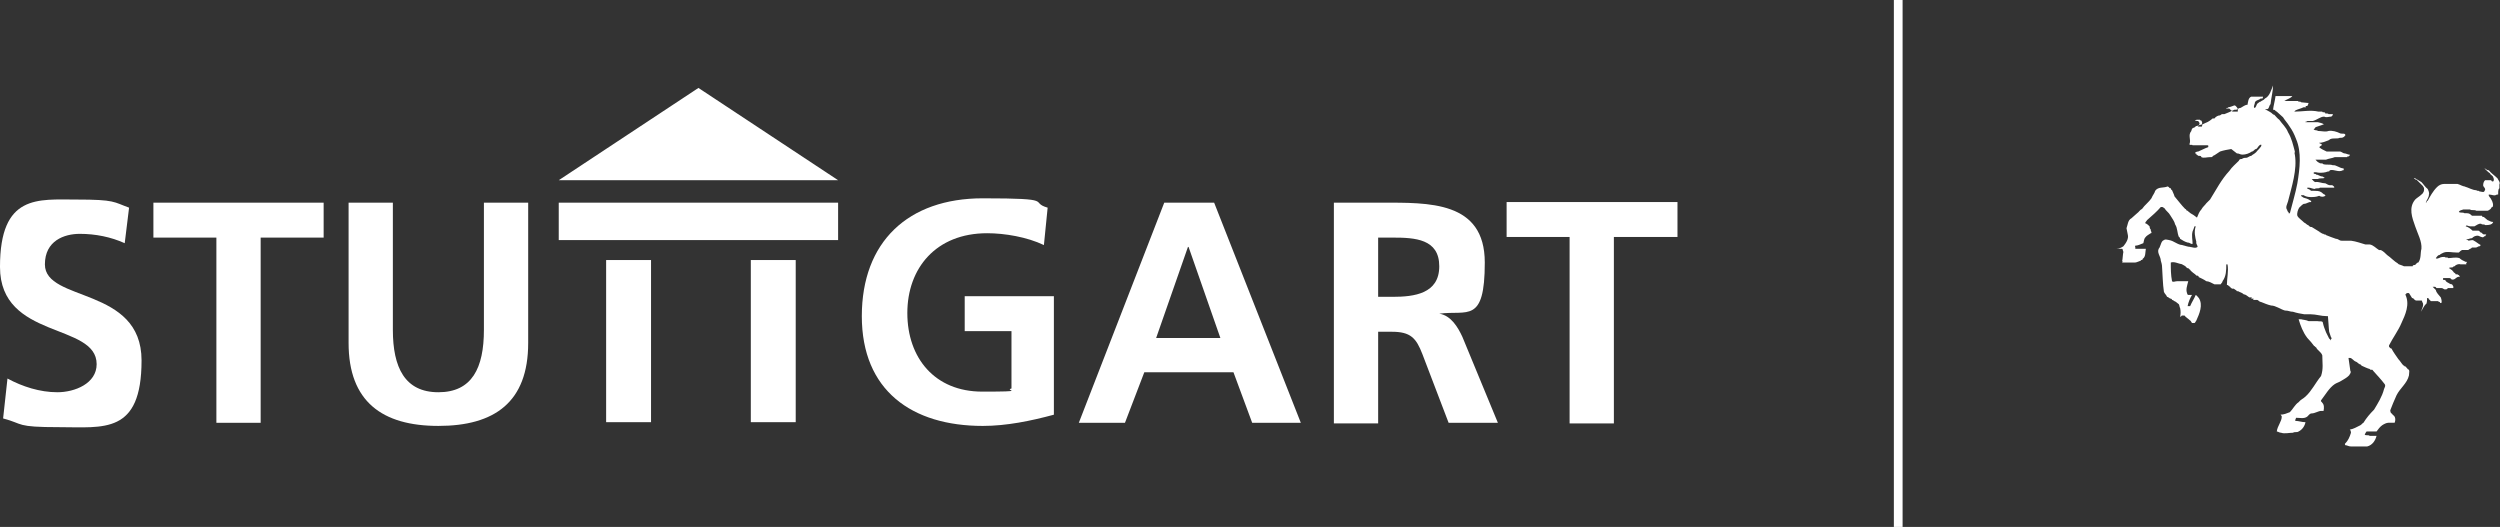
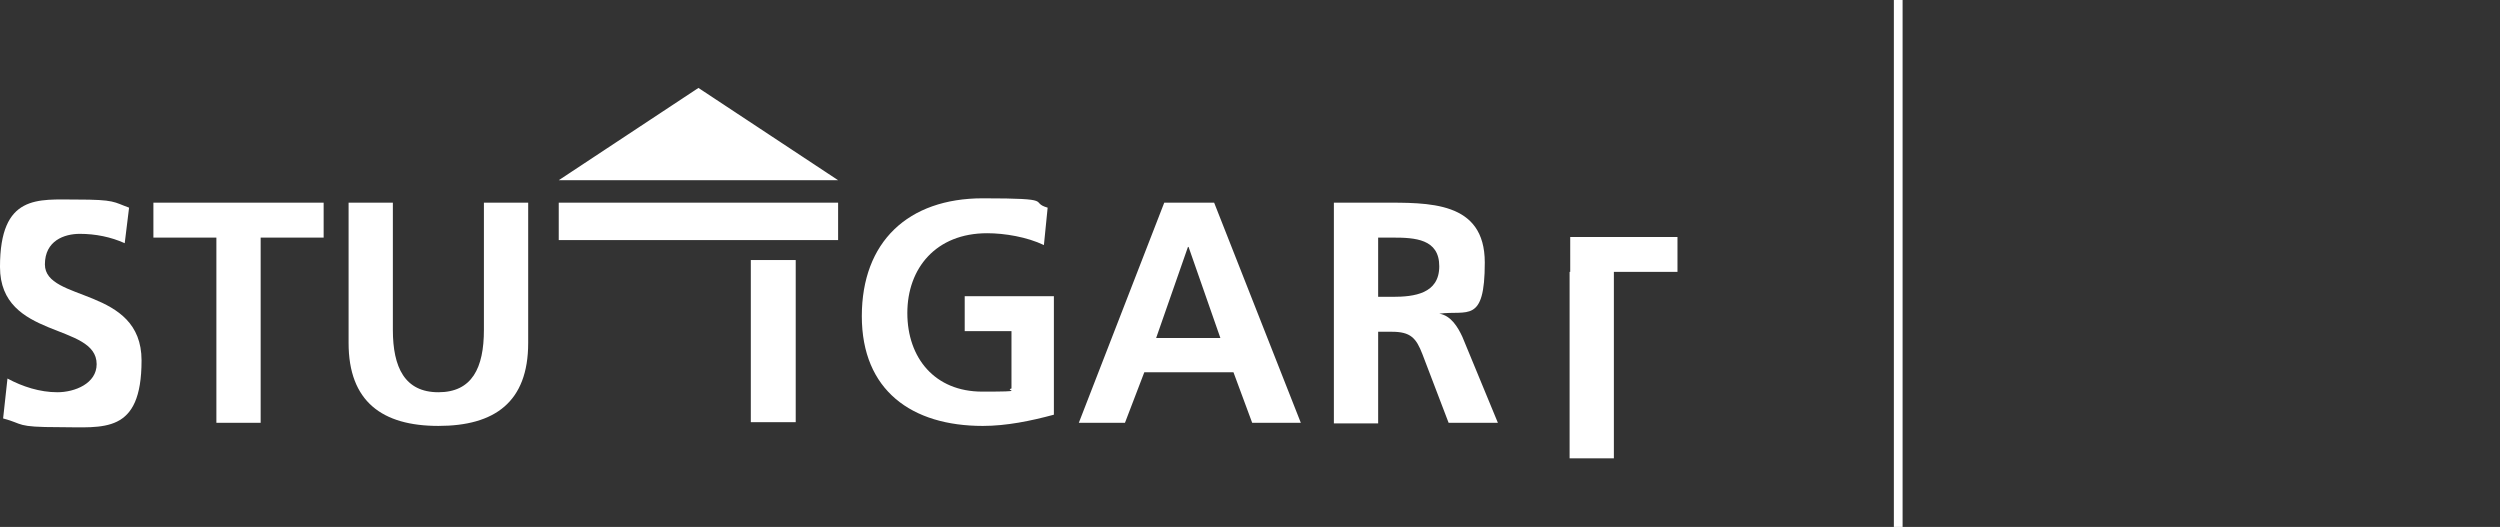
<svg xmlns="http://www.w3.org/2000/svg" version="1.1" viewBox="0 0 400.9 84.5">
  <rect x="0" y="0" width="400.9" height="84.5" fill="#333333" stroke="none" />
  <defs>
    <style>
      .cls-1 {
        fill: #fff;
      }
    </style>
  </defs>
  <g>
    <g id="Ebene_1">
      <g>
-         <rect class="cls-1" x="97.2" y="41.7" width="7.2" height="26" />
        <rect class="cls-1" x="120.4" y="41.7" width="7.2" height="26" />
        <rect class="cls-1" x="89.6" y="32.5" width="44.8" height="6" />
        <polygon class="cls-1" points="134.4 28.9 112 14.1 112 14.1 89.6 28.9 134.4 28.9" />
        <path class="cls-1" d="M20,39c-2.2-1-4.7-1.5-7.2-1.5s-5.6,1.1-5.6,4.9c0,6.1,15.5,3.5,15.5,15.4s-6.1,10.7-13.2,10.7-5.6-.5-9-1.4l.7-6.4c2.4,1.3,5.2,2.2,8,2.2s6.3-1.4,6.3-4.5c0-6.7-15.5-3.9-15.5-15.6s6.1-10.8,12.3-10.8,5.9.4,8.4,1.3l-.7,5.7Z" />
        <path class="cls-1" d="M34.7,38.1h-10.1v-5.6h27.3v5.6h-10.1v29.7h-7.1s0-29.7,0-29.7Z" />
        <path class="cls-1" d="M55.9,32.5h7.1v20.4c0,6,1.9,10,7.3,10s7.3-3.9,7.3-10v-20.4h7.1v22.5c0,9.5-5.4,13.3-14.4,13.3s-14.4-3.9-14.4-13.3c0,0,0-22.5,0-22.5Z" />
        <path class="cls-1" d="M167.4,39.3c-2.7-1.3-6.3-1.9-9.1-1.9-8.2,0-12.8,5.6-12.8,12.8s4.4,12.6,12,12.6,3.4-.2,4.7-.5v-9.2h-7.5v-5.6h14.3v19c-3.7,1-7.6,1.8-11.4,1.8-11.4,0-19.4-5.7-19.4-17.6s7.4-18.9,19.4-18.9,7.3.6,10.4,1.5l-.6,6Z" />
        <path class="cls-1" d="M186.7,32.5h8l13.9,35.3h-7.8l-3-8.1h-14.3l-3.1,8.1h-7.4l13.7-35.3ZM190.6,39.6h-.1l-5.1,14.6h10.3l-5.1-14.6Z" />
        <path class="cls-1" d="M213.9,32.5h7.6c7.6,0,16.6-.3,16.6,9.6s-2.8,7.6-7.3,8.2h0c1.9.3,3,2.2,3.7,3.7l5.7,13.8h-7.9l-4.2-11c-1-2.6-1.9-3.6-4.9-3.6h-2.2v14.7h-7.1v-35.4ZM221,47.6h2.3c3.5,0,7.5-.5,7.5-4.9s-3.9-4.6-7.5-4.6h-2.3v9.5Z" />
-         <path class="cls-1" d="M251.8,38h-10.2v-5.6h27.4v5.6h-10.2v29.9h-7.1v-29.9h.1Z" />
+         <path class="cls-1" d="M251.8,38h-10.2h27.4v5.6h-10.2v29.9h-7.1v-29.9h.1Z" />
      </g>
      <g>
        <path class="cls-1" d="M372.5,50h-.1.1Z" />
-         <path class="cls-1" d="M400.8,29.6c.2-.4-.2-.7-.3-1-.5-.5-1-.8-1.4-1.3-.4,0-.5-.3-.7-.3h0c.3.3.6.6.9.8.1.3.4.3.5.6.1.2.2.5,0,.7-.1,0-.3,0-.3-.2-.4,0-.6,0-1,0-.2.2-.3.5-.3.8s.4.4.3.8c0,0-.2.2-.1.2-.2.2-.5,0-.8,0-.1-.2-.3,0-.5-.2-.1,0,.1,0,0,0-.6,0-1.2-.4-1.9-.6h.1c-.4,0-.8-.3-1.2-.4-.7,0-1.4,0-2.2,0-.4,0-.8.2-1.1.5-.7.7-1.1,1.5-1.5,2.2-.2,0-.1.3-.3.3.1-.4.5-.8.5-1.3.1-.3-.1-.7-.2-.9-.4-.3-.7-.8-1-1.1-.3-.2-.7-.4-1-.6h.1c-.1,0-.2,0-.3,0,0,.2.3,0,.2.2.1,0,.1,0,.2,0,.4.4.7.7,1.1,1.1-.1,0,.1.2.1.2.1.5-.1.9-.4,1.1-.3.3-.7.5-1,.8-1.1,1.3-.5,2.9,0,4.3.4,1.2,1.1,2.4,1,3.6-.2.7,0,1.5-.5,2.2-.3,0-.3.3-.5.3h.1c-.2.2-.5,0-.5.3h-1.4c-.4-.2-.6-.2-1-.4h.1c-.7-.4-1.2-1-1.8-1.4h0c-.3-.3-.6-.6-1-.8h-.3c-.5-.3-.9-.8-1.5-.9h-.7c-.7-.2-1.5-.5-2.3-.6h0c-.2,0-.4,0-.6,0h.1c-.2,0-.4,0-.6,0h.1c-.2,0-.3,0-.5,0h0c-.4,0-.5-.3-.9-.3h0c-.6-.2-1.1-.4-1.6-.6h0c-.1-.2-.3,0-.4-.2h0c-.3,0-.5-.3-.7-.3h.1c-.5-.3-1-.6-1.3-.8h-.2c-.1-.2-.3,0-.3-.3h0c-.3,0-.4-.3-.7-.4h0c-.4-.4-.9-.7-1.1-1.1-.1-.4.1-1,.3-1.3.2-.2.5-.5.7-.6h0c.4,0,.6-.2,1-.3h.2c.1-.3-.2-.2-.2-.3-.3-.2-.6-.3-1-.4h0l-.3-.2c0,0-.1,0-.1-.2.1,0,.3,0,.4,0,.3.2.7.3,1.1.3.5,0,.9,0,1.4-.2.3.2.7.2,1,0,.2,0-.1,0-.1-.2-.2,0-.4-.3-.6-.4h0c-.3-.2-.8-.2-1.1-.2h0c-.1,0-.3,0-.5,0,0,0-.3-.3-.5-.3.1,0-.2,0-.1-.2.1,0,.2,0,.3,0,.2,0,.6.2.9.2.2-.2.7,0,.8-.2.7,0,1.6,0,2.3,0,.1-.2-.2-.3-.3-.4-.1,0-.3,0-.4,0h0c-.2,0-.5-.2-.7-.3h0c-.6,0-1.1-.3-1.6-.2-.2,0-.4-.3-.6-.5,0,0-.1,0,.1,0,.3,0,.6,0,.8,0h.1c.4-.2.8,0,1.1-.2-.1,0-.3-.2-.4-.2h0c-.4,0-.6-.3-1-.3,0-.2-.4,0-.4-.3.2-.2.6,0,.9,0,0,0-.1,0,0,0,.5,0,.9,0,1.4-.2.1,0,.3,0,.3-.2.7-.2,1.4.4,2.1,0h-.1.2c.1-.2,0-.2,0-.3-.6,0-1.2-.6-1.7-.5-.5-.2-1.1,0-1.6-.2,0-.2-.4,0-.6-.2h.1c-.3,0-.5-.3-.7-.5.5,0,1.1,0,1.7,0,.5-.2.9-.2,1.4-.4.7,0,1.3,0,2,0-.1-.2.2,0,.3-.2-.1,0,.2,0,.1-.2-.3,0-.6-.2-.8-.2h0c-.3,0-.5-.3-.8-.3h0c-.7,0-1.4,0-2.1,0-.4-.2-.9-.4-1.2-.7q.2-.2.4-.3c.1-.3-.3-.2-.4-.4.5,0,1-.2,1.5-.4,0,0,.3-.2.3-.2.5-.2,1.1,0,1.5-.2.4,0,.6,0,.9-.4,0-.4-.5-.2-.8-.3-.6-.3-1.3-.5-1.9-.4-.5.2-1.1,0-1.7,0-.2-.2-.5,0-.7-.3.1,0,.3-.2.3-.3.5-.2,1-.3,1.4-.5,0,0-.2,0-.1,0-.3-.2-.6-.2-.9-.3-.5,0-1.1,0-1.6,0h-.4c0-.2.2,0,.3-.2h-.1c.3,0,.7,0,1,0,.7-.2,1.2-.7,1.8-.7.4.2.7,0,1.1,0,.1,0,.3-.2.3-.4h-.7c-.1-.2-.5,0-.6-.2h.1c-.2-.2-.5,0-.5-.2h-.7q0,0,.1,0c-1.3-.3-2.6,0-3.9,0,0,0,.2-.2.2-.2.4-.2.9-.3,1.3-.5h.4c0,0-.1-.2-.1-.2h.3c.1-.2.2-.4.2-.5h-.2c-.3,0-.7-.1-1-.1-.1-.2-.4,0-.5-.2-.7,0-1.5,0-2.2,0,.4-.3,1-.4,1.3-.8-.7,0-1.5,0-2.2,0h.1c-.2,0-.4,0-.6,0-.1.8-.3,1.4-.4,2.2.1,0,.2,0,.2,0-.1,0,0,0-.1,0,.3,0,.2.2.5.3.3.3.7.6,1,.9.3.5.7.9,1,1.4.5.7.8,1.3,1.1,2.1.9,2.1.6,4.7.2,7.1-.3,1.6-.8,3.2-1.2,4.8-.1,0-.1,0-.2,0,.1-.2-.3-.3-.2-.5-.4-.4,0-1,.1-1.4.6-2.4,1.5-5.1,1.1-7.5-.1-.2,0-.4,0-.5-.3-1.1-.5-2.1-1.1-3.1-.3-.8-1-1.4-1.4-2-.3-.2-.5-.5-.8-.8-.3,0-.4-.4-.7-.4h.1c-.3-.2-.6-.3-.9-.5,0,0,.2,0,.3,0,.4,0,.3-.5.6-.8.1-1,.4-2.1.4-3-.3.7-.5,1.7-1.3,2.1-.2.3-.5.3-.7.5h0c-.2,0-.3.2-.5.3-.2.2-.2.7-.5.7-.2-.2.1-.6.1-.9.2-.4.6-.3.9-.6h.3q.1-.2.1-.3h-.7q0,0,.1,0c-.4,0-.8,0-1.2,0,0,0-.1,0-.1,0-.5.2-.5.9-.6,1.3-.4,0-.7.3-1.1.5h0c-.3,0-.4.2-.7.3h-.4c0,0,.1,0,.1,0-.6.3-1.1.5-1.6.7h-.4c0,0-.3.2-.3.2h0c-.3,0-.7.2-.9.5h-.3c-.3.3-.8.6-1.1.7-.5.3-1,.3-1.4.5h0c-.3,0-.3.3-.6.3-.1,0-.3.3-.3.5-.6.7,0,1.4-.3,2.1,0,.3.4,0,.5.2.6,0,1.3,0,1.9,0h-.1.6c.2,0,.1.2.1.3-.6.2-1.1.5-1.6.7h.1c-.2,0-.4,0-.6.2-.1.2.3,0,.2.3.2,0,.2.2.4.2h-.1c.1,0,.2,0,.3,0h-.1c.1,0,.3,0,.3.2.4.2.9,0,1.4,0,0,0,.1,0,.2,0h0c.2,0,.3-.3.5-.3h0c.3-.2.6-.4.9-.6.6-.2,1.2-.3,1.8-.4.3.2.6.5.9.7.4,0,.5.2.9.2.5,0,1.1-.2,1.5-.5h0c.3,0,.4-.4.7-.4h0c.3-.2.4-.7.8-.7.1.2-.1.4-.2.5-.1.2-.4.4-.6.7-.3.3-.6.4-.8.6-.3,0-.5.3-.8.3h.1c-.2,0-.6,0-.8.2-.2,0-.4,0-.5.3-.5.5-1.1,1-1.5,1.6-1.3,1.4-2.1,3-3.1,4.6-.2.2-.4.4-.6.6-.2.3-.6.6-.8,1-.3.3-.5.8-.7,1.3-.3-.2-.6-.5-.9-.6h.1c-.2,0-.3-.2-.5-.3h0l-.2-.2h0c-.3,0-.1-.2-.4-.3-.6-.6-1.1-1.3-1.7-2-.1-.4-.3-.7-.4-1-.1,0-.2-.2-.2-.3-.3,0-.2-.2-.5-.3-.7.3-1.5,0-2,.7-.1.4-.4.7-.6,1.2-.4.6-1.1,1.1-1.5,1.7-.4.2-.5.5-.8.7h0c-.3.3-.6.5-.9.8-.6.3-.6,1.1-.8,1.6.1.4.1.6.2,1,.2.7-.3,1.4-.7,1.9-.3.2-.7.4-1.1.4.1,0,0,0,0,0,.3,0,.6,0,.9,0,.1,0,.1.3.2.5-.1.4-.1,1.1-.2,1.5h.1c0,0-.1.2-.1.2.5,0,1.1,0,1.6,0,.1,0,.4,0,.5,0,.2,0,.6-.2.9-.3,0-.2.3,0,.3-.3.5-.3.4-1.1.5-1.6h-1.7c.1-.2-.1-.3,0-.5.4,0,.8-.2,1.3-.4.1-.3.1-.7.3-.9.2-.3.6-.5.9-.7.3,0-.1-.4,0-.6-.1,0-.2-.3-.2-.5-.2-.2-.4-.4-.7-.5,0-.2.2-.3.3-.5.8-.7,1.6-1.4,2.2-2.1q.1,0,.2,0c.3,0,.2.2.4.2.2.4.7.7.9,1.1.3.5.7,1,.8,1.5.4.6.3,1.3.6,2,.1,0,.2.2.2.3.3.2.8.5,1.2.6.4,0,.5.3.8.2,0-.6-.2-1.3,0-2,.1-.2.2-.5.3-.8.1,0,.2,0,.2,0-.3.9-.1,1.7.1,2.5-.1.3.2.5.2.8-.4.3-.9,0-1.3,0,.1,0,.1,0,.2,0-.5,0-.9-.2-1.4-.3h.1c-.8,0-1.4-.7-2.2-.8h.1c-.3,0-.6-.2-.9,0h.1c-.5,0-.6.8-.8,1.2-.6.7.2,1.4.2,2.1.1.3.2.7.2,1,.1,1.3.1,2.7.3,4,.1.3.4.5.5.8.2,0,.4.3.6.3h-.1c.1,0,.3,0,.3.2h0c.2,0,.3.2.6.3h0c.2.2.3.2.5.4.1.2.1.5.2.6.1.5.1.9,0,1.4.2,0,.2-.2.3-.2h0c.1,0,.3,0,.4,0,.2.3.6.5.9.8.1,0,.2.3.3.4.1,0,.3,0,.4,0,.1,0,.2-.3.3-.4.5-1.1,1.1-2.5.4-3.6-.2-.2-.3-.4-.5-.5-.3.7-.6,1.1-.9,1.8-.1,0-.3,0-.4,0,.1-.6.4-1.3.7-1.8-.2,0-.4,0-.6,0-.1,0-.2-.2-.2-.3-.2-.6,0-1.1.2-1.9-.1,0-.2,0-.2,0h-1c.1,0,.2,0,.2,0h-.9.1c-.3,0-.6.2-.8,0-.2-1-.2-2-.2-3,.6-.2,1.2.2,1.9.3h-.1c0,0,.4.2.4.2h-.1c.3,0,.3.3.6.4h-.1c.1,0,.3,0,.4.2h-.1c.1,0,.2,0,.3.2h-.1c.2,0,.3.3.5.3h-.1c0,0,.3.2.3.2h-.1c.3,0,.3.4.6.3h-.1c.1,0,.2,0,.3.2h-.1c.4.2.9.4,1.3.7.4,0,.9.3,1.3.5.3,0,.7,0,1,0,.1-.2.3-.3.3-.5.6-.8.6-1.8.6-2.7.1,0,.2,0,.2,0,.2,1.1-.1,2.2-.1,3.3.3,0,.3.3.6.3h-.1c.1.2.3.2.3.3h.3c0,0,.3.2.3.2h-.1c.1,0,.2,0,.3.2-.1,0,0,0,0,0,.1,0,.2,0,.3,0h-.1c.3.2.6.2.9.5h0c.3,0,.6.3.9.5h.4c0,0-.1.2-.1.2h.4c0,0-.1.2-.1.2.1,0,.3,0,.3,0h0c.1,0,.2,0,.3,0h0c.3,0,.4.4.7.3h-.1c.5.2,1.2.5,1.7.6h0c.7,0,1.5.6,2.2.8.6,0,.8.2,1.3.2h0c.6.2,1.2.3,1.8.4h-.1c.3,0,.7,0,1.1,0h0c.9,0,1.7.3,2.6.3h-.1.3c.1.9.1,1.7.2,2.5.1.3.2.6.3.9.3.2-.2.3,0,.5-.1,0-.2-.3-.3-.3l-.5-1c-.2-.5-.4-1-.5-1.5,0-.4-.6-.2-.9-.3h.2-1.6c-.4-.2-.9-.2-1.2-.3h.1c-.2,0-.3,0-.5,0,.3,1,.7,2.1,1.4,3,.4.4.8.9,1.1,1.3.2,0,.1.2.3.2.2.5.8.7,1,1.3,0,1.2.2,2.1-.2,3.3-.9,1.1-1.5,2.4-2.5,3.3-.3.3-.8.5-1.1.9-.6.4-.9,1.1-1.4,1.6-.5.2-1,.4-1.5.4,0,0,.2.2.2.3,0,.8-.7,1.5-.8,2.4.2,0,.4.2.7.2.5.2,1.3,0,1.9,0,.3-.2.6,0,.9-.2.6-.3,1-.9,1.1-1.5-.1,0-.2,0-.1,0-.5,0-1-.2-1.5-.2-.1,0,0-.3.1-.5.6,0,1.3.2,1.8-.2h0c.2-.2.4-.5.7-.5h0c.5,0,1.1-.4,1.5-.4h.4c.1-.5.1-1-.2-1.3-.1-.2-.3-.2-.2-.4.7-.9,1.3-2,2.2-2.6.3-.2.7-.3,1-.5.5-.3.9-.5,1.3-.9.1-.2.4-.5.2-.7-.1-.7-.2-1.4-.3-2.1.1,0,.2,0,.3,0h-.1c.4,0,.6.5,1,.6h-.1c.3,0,.4.3.7.4h-.1c.1,0,.2,0,.4.2h-.1c.5.2,1,.5,1.5.6h-.1c.1.2.5,0,.5.2.6.7,1.3,1.4,1.9,2.2.2.3,0,.5-.1.8-.3,1.2-1,2.3-1.6,3.3-.7.7-1.2,1.3-1.7,2.1-.1,0-.3.3-.5.4h0c-.6.3-1.1.6-1.7.7.1,0,.2.3.2.5-.2.7-.5,1.3-.9,1.7-.1,0-.1.2,0,.3.3,0,.5.2.9.2h0c.8,0,1.8,0,2.6,0,.8-.2,1.3-.9,1.5-1.7-.1,0-.2,0-.2,0h-.9c-.2-.2-.6,0-.8-.2.1-.2.2-.4.3-.5h1.6c.3-.4.5-.7.9-1,.3-.2.7-.4,1-.4h1c.2-.5.1-1-.2-1.2-.1,0-.2-.3-.3-.3-.1,0-.2-.3-.2-.5.3-.8.6-1.5,1-2.4.6-1.2,1.7-1.9,2-3.2,0-.4.2-.9-.2-1-.1-.2-.3-.3-.3-.4-.3,0-.2-.2-.4-.2-.3-.3-.5-.7-.8-1-.4-.6-.8-1.1-1.1-1.7-.2,0-.3-.2-.4-.3v-.2c.6-1.2,1.5-2.4,2-3.6.6-1.3,1.4-3,.6-4.6.1,0,.2,0,.2-.2h.4c.2.3.3.5.5.8.3,0,.2.2.4.2h-.1c0,0,.3.2.3.2.1,0-.1,0,0,0s.3,0,.4,0h-.1.4q0,0-.1,0h.3q0,0-.1,0c.1,0,.3,0,.2.2.4.4,0,1.1-.2,1.6.3-.4.5-1,.9-1.3.1-.3.1-.6.1-.9q.1,0,.2,0c.1.3.3.3.4.5.4,0,.8,0,1.2,0,0,.2.3,0,.3.3h.2c.1-.3,0-.6-.1-.9-.3-.4-.7-.7-.8-1.2l-.5-.5c.1,0,.3,0,.4,0h-.1c.1,0,.2,0,.3.2h-.1c.2,0,.6,0,.9,0,.3,0,.4.3.7.2.1,0,.3,0,.3-.2h.9c.1-.3-.1-.4-.2-.6h0c-.3,0-.5-.2-.7-.3-.1,0-.3-.2-.4-.4-.1,0-.2,0-.3,0,0,0-.1-.2,0-.3.3,0,.7,0,1,0,0,0,.2,0,.3.2.5.2.7-.3,1.1-.4h-.1c.1,0,.3,0,.4,0-.1,0-.1-.3-.3-.3-.1-.2-.4,0-.5-.2h.1c0,0-.3-.2-.3-.2-.1-.2-.3-.3-.3-.4-.2,0-.2-.2-.5-.3h0c.2-.2.5,0,.7-.2.1-.2.3,0,.3-.2.3-.2.6-.3.9-.2.1,0,.4,0,.6,0h.3c-.1-.3.1-.2.1-.4-.1,0-.2,0-.2,0h0c-.4-.2-.7-.3-1-.6-.6-.2-1.3,0-1.8,0-.1-.2-.4,0-.6-.2h.1c-.3,0-.7,0-1,.2h0c-.2,0-.3.2-.5,0,.2-.2.3-.5.6-.5.2-.2.5-.3.7-.4h0c.6-.2,1.3,0,2,0h.4c.2-.2.3-.3.5-.4.4,0,.7,0,1,0,.2-.2.5-.2.6-.4.2,0,.4,0,.6,0,.3,0,.3-.2.6-.2,0,0,.1,0,.2-.2-.4-.2-.7-.5-1.1-.7-.2-.2-.6,0-.9,0,0-.2-.2,0-.3-.2.3,0,.6-.2.9-.2h0c.3-.3.6-.4.9-.4s.7.4,1,.2c0-.2.2,0,.3-.2-.1,0,.1-.2.1-.2-.1,0-.3,0-.4,0s-.3-.2-.4-.3h0c-.3,0-.2-.3-.5-.3h0c-.3,0-.6,0-.9,0-.3-.3-.7-.6-1.1-.7.1-.3.4,0,.7,0h-.1c.2,0,.5,0,.8,0,.4-.2.7-.5,1.1-.4.1.2.5,0,.6.2.4,0,.8,0,1.1-.2,0,0,.2-.2.2-.3-.4,0-.6-.2-.9-.3-.2-.2-.4-.3-.6-.5-.1,0-.3,0-.3-.2h-1.6c-.3-.3-.5-.4-.8-.4h.1c-.1,0-.4,0-.6,0h.1c-.3-.2-.6,0-.9-.2.1-.3.5-.3.7-.4h1.1c.2.2.7,0,1,.2.6,0,1.1,0,1.8,0,.1,0,.4-.2.5-.3s.1-.3.3-.3c.2-.3,0-.9-.2-1.2-.1-.3-.5-.5-.4-.8.5,0,.9.3,1.3,0,0,0-.1,0-.1,0h.3c0-.9.1-.9.2-1ZM353.1,20.3c-.1,0-.2,0-.2,0h-.5c.1,0,.2-.2.3-.4.1-.2-.1-.3-.2-.5-.1,0-.3,0-.5,0,0-.2.3,0,.2-.2h.6c-.1.2.3,0,.2.2.1,0,.2.3.1.5.2.1,0,.2,0,.3ZM358.8,17.9c-.2,0-.6,0-.8,0-.1-.2-.4-.3-.5-.5-.2,0-.4,0-.5,0,0-.2.4,0,.3-.2.3,0,.7-.2,1-.3h-.1.2-.1c.2,0,.3.2.4.3.2.2.2.5.1.8Z" />
-         <path class="cls-1" d="M376.9,38.7h0q.1,0,0,0Z" />
-         <path class="cls-1" d="M375.4,38.2h0Z" />
        <path class="cls-1" d="M373.1,28.5h0Z" />
        <path class="cls-1" d="M347.3,28.4h0c0-.1,0,0,0,0Z" />
        <path class="cls-1" d="M370.8,49.9h0q.1,0,0,0Z" />
        <path class="cls-1" d="M397.6,35.8h0Z" />
      </g>
      <rect class="cls-1" x="303.7" width="1.4" height="84.5" />
    </g>
  </g>
</svg>